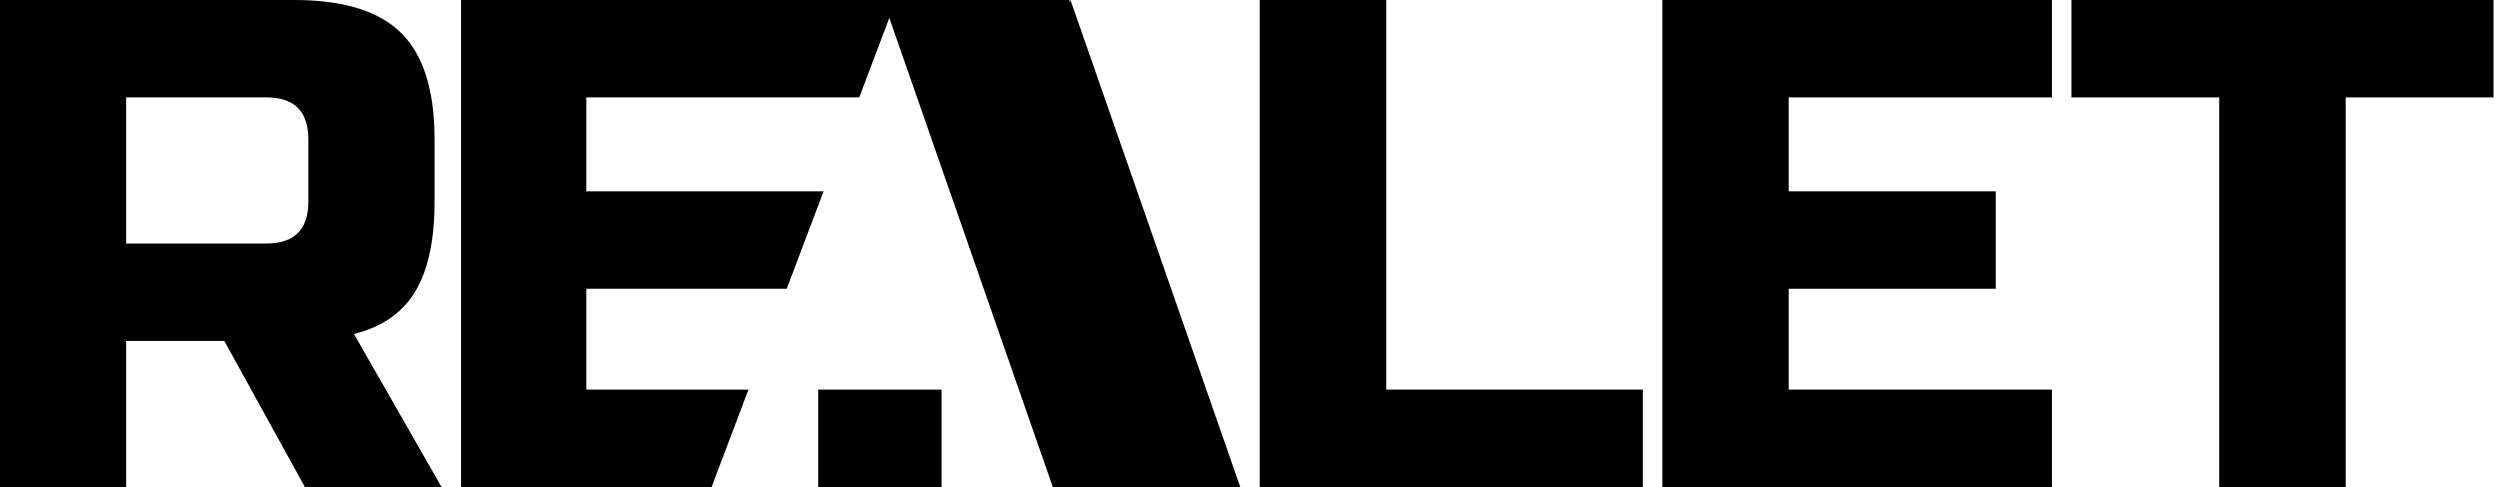
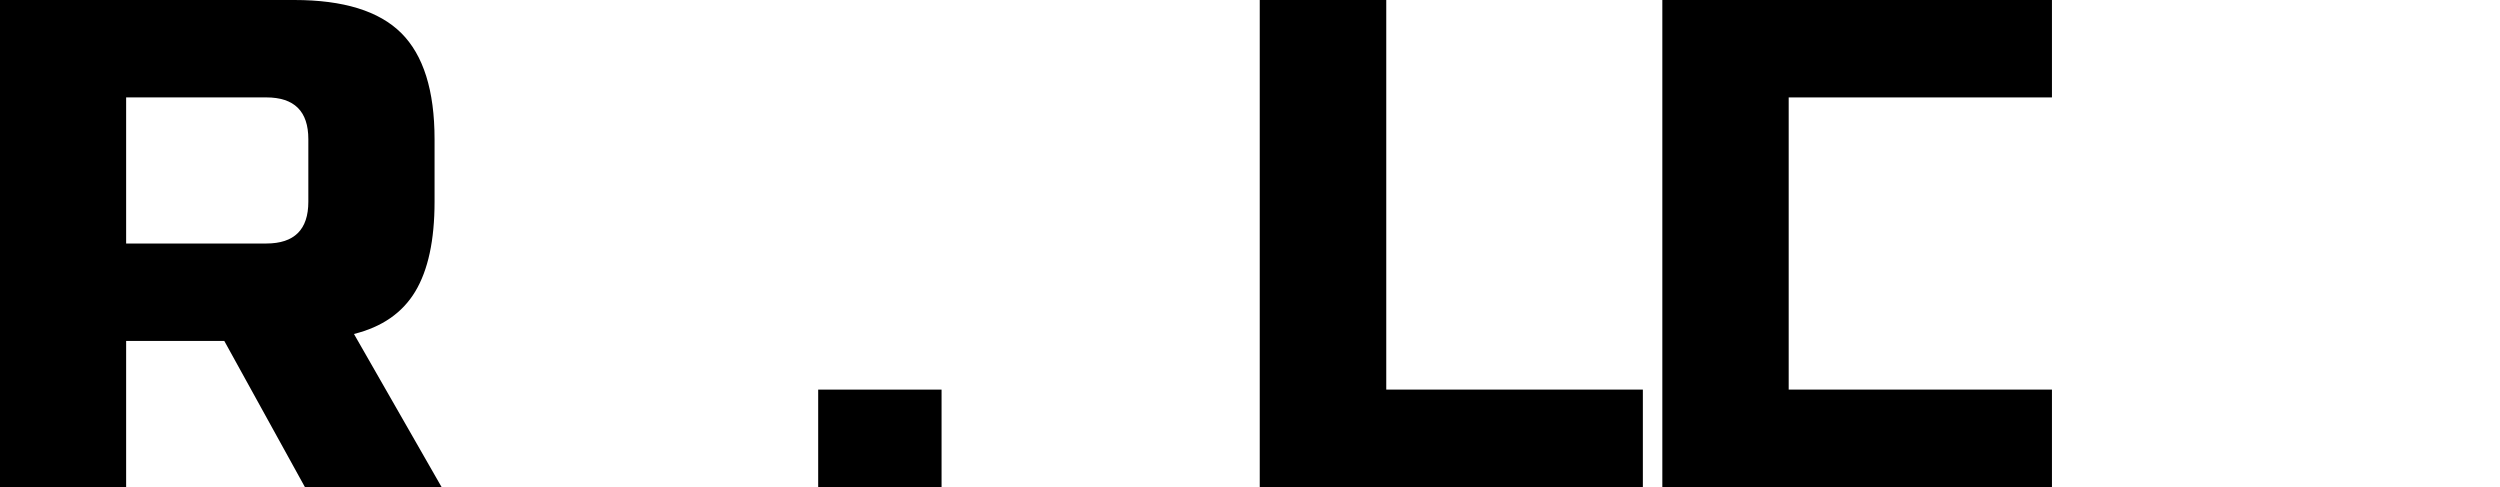
<svg xmlns="http://www.w3.org/2000/svg" width="385" height="75" viewBox="0 0 385 75" fill="none">
  <path d="M0 0H45.329C52.886 0 58.37 1.692 61.793 5.09C65.204 8.488 66.922 13.931 66.922 21.43V31.07C66.922 36.999 65.927 41.602 63.949 44.892C61.971 48.181 58.82 50.361 54.509 51.431L68 75H46.952L34.539 52.5H19.425V75H0V0ZM47.484 21.43C47.484 17.139 45.329 15 41.005 15H19.425V37.5H41.005C45.329 37.5 47.484 35.361 47.484 31.07V21.43Z" fill="black" />
  <path d="M213.484 59.997H253V75H194V0H213.484V59.997Z" fill="black" />
-   <path d="M316 75H256V0H316V15.003H275.458V29.464H307.35V44.467H275.458V59.997H316V75Z" fill="black" />
-   <path d="M361.256 75H341.758V15.003H319V0H384V15.003H361.242V75H361.256Z" fill="black" />
-   <path d="M132.323 15.003L138 0H71V75H109.588L115.265 59.997H90.294V44.467H121.159L126.836 29.464H90.294V15.003H132.323Z" fill="black" />
-   <path d="M191 75H162.134L136.029 0.105L136 0.053V0H164.707V0.422L164.823 0.105L164.852 0L164.895 0.105L191 75Z" fill="black" />
+   <path d="M316 75H256V0H316V15.003H275.458V29.464H307.35H275.458V59.997H316V75Z" fill="black" />
  <rect x="126" y="60" width="19" height="15" fill="black" />
</svg>